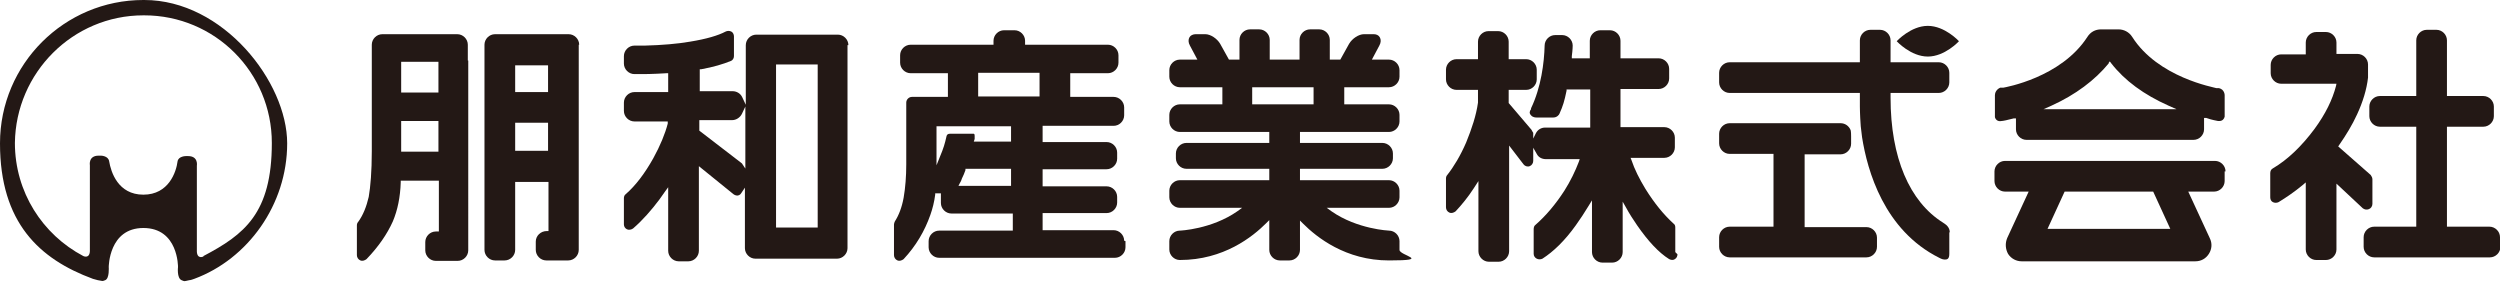
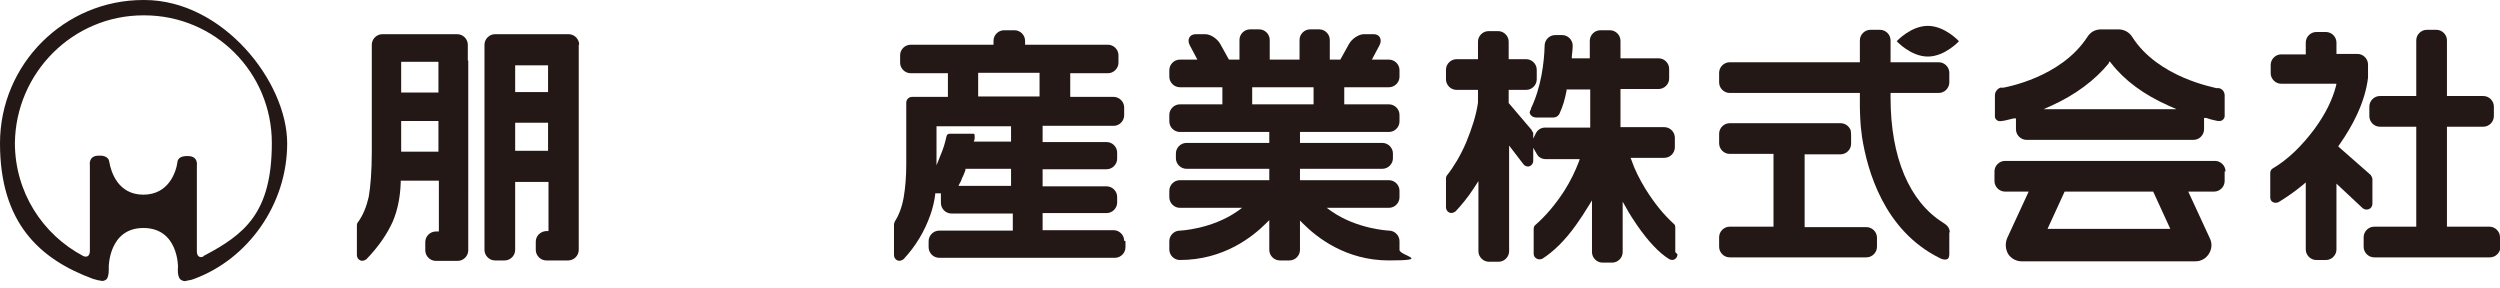
<svg xmlns="http://www.w3.org/2000/svg" id="_レイヤー_2" viewBox="0 0 570.2 65.8">
  <defs>
    <style>.cls-1{fill:none;}.cls-2{fill:#231815;}</style>
  </defs>
  <g id="_レイヤー_1-2">
    <g>
      <g>
        <path class="cls-2" d="m256.4,54.9c0-1.3-1.1-2.4-2.4-2.4h-16.2v-3.9h14.6c1.3,0,2.4-1.1,2.4-2.4v-1.3c0-1.3-1.1-2.4-2.4-2.4h-14.6v-3.9h14.6c1.3,0,2.4-1.1,2.4-2.4v-1.4c0-1.3-1.1-2.4-2.4-2.4h-14.6v-3.7h16.2c1.3,0,2.4-1.1,2.4-2.4v-1.8c0-1.3-1.1-2.4-2.4-2.4h-9.9v-5.4h8.6c1.3,0,2.4-1.1,2.4-2.4v-1.7c0-1.3-1.1-2.4-2.4-2.4h-18.9v-.9c0-1.3-1.1-2.4-2.4-2.4h-2.4c-1.3,0-2.4,1.1-2.4,2.4v.9h-18.9c-1.3,0-2.4,1.1-2.4,2.4v1.7c0,1.3,1.1,2.4,2.4,2.4h8.5v5.4h-8.2c-.7,0-1.3.6-1.3,1.3v14.1c0,2.7-.2,5.3-.6,7.6-.4,2.2-1.1,4-2,5.4-.1.2-.2.5-.2.7v7c0,.5.3,1,.8,1.2.5.2,1,0,1.4-.3,2.8-3,4.8-6.4,6.1-10.1.5-1.4.9-3,1.1-4.6v-.3h1.3v.5c0,.1,0,.2,0,.3v1.4c0,1.3,1.1,2.4,2.4,2.4h14s0,3.9,0,3.9h-16.8c-1.3,0-2.4,1.1-2.4,2.4v1.4c0,1.3,1.1,2.4,2.4,2.4h40.1c1.3,0,2.4-1.1,2.4-2.4v-1.4Zm-25.7-12.5h-12.1l.3-.6c.2-.3.4-.7.5-1.1.3-.6.6-1.3.8-1.9v-.3h10.4v3.9Zm0-10.1h-8.6l.2-.6c0-.1,0-.3,0-.4,0-.3,0-.3,0-.3h0c0-.2,0-.4-.2-.5,0,0-.2,0-.2,0h-5.2c-.5,0-.7.2-.8.5-.4,1.8-.7,2.8-1.5,4.7l-.8,2v-8.9h17v3.7Zm6.4-10.3h-14v-5.4h14v5.4Z" />
        <path class="cls-2" d="m382.1,57.5v-5.6c0-.4-.1-.7-.4-.9-2.3-2.1-4.4-4.7-6.4-7.9-1.4-2.3-2.5-4.5-3.2-6.6l-.2-.5h7.7c1.3,0,2.4-1.1,2.4-2.4v-2.2c0-1.3-1.1-2.4-2.4-2.4h-10v-8.7h8.7c1.3,0,2.4-1.1,2.4-2.4v-2.2c0-1.3-1.1-2.4-2.4-2.4h-8.7v-4c0-1.3-1.1-2.4-2.4-2.4h-2.2c-1.3,0-2.4,1.1-2.4,2.4v4h-4.1v-.5c.2-1.5.2-2.4.2-2.4,0-1.3-1.1-2.4-2.4-2.4h-1.6c-1.3,0-2.4,1.1-2.4,2.4-.1,3.9-.8,9.5-3.1,14.3v.2c-.3.4-.5.9,0,1.4.4.5,1.1.5,1.2.5h3.9c.8,0,1.3-.6,1.4-.9.8-1.8,1.1-2.8,1.6-5.2v-.3h5.4v8.7h-10.3c-.9,0-1.7.5-2.1,1.3l-.6,1.2v-1.3c-.2-.3-.3-.5-.4-.7l-5.2-6.1v-3h4c1.3,0,2.4-1.1,2.4-2.4v-2.2c0-1.3-1.1-2.4-2.4-2.4h-4v-4c0-1.3-1.1-2.4-2.4-2.4h-2.2c-1.3,0-2.4,1.1-2.4,2.4v4h-4.9c-1.3,0-2.4,1.1-2.4,2.4v2.2c0,1.3,1.1,2.4,2.4,2.4h4.9v2.9c-.4,2.9-1.4,5.9-2.7,9.1-1.3,3-2.8,5.5-4.3,7.4-.2.2-.3.5-.3.8v6.6c0,.5.3,1,.8,1.2.5.2,1,0,1.4-.3,1.4-1.5,2.8-3.2,4.1-5.2l1.1-1.7v16c0,1.3,1.1,2.4,2.4,2.4h2.2c1.3,0,2.4-1.1,2.4-2.4v-24.1l3.3,4.3c.3.4.9.6,1.4.4.5-.2.8-.7.8-1.2v-3l.8,1.4c.4.8,1.2,1.2,2.1,1.2h7.7l-.2.6c-.8,2.1-1.9,4.4-3.3,6.6-2,3.1-4.2,5.7-6.6,7.8-.3.2-.4.6-.4,1v5.6c0,.5.3.9.7,1.1.4.2.9.2,1.3,0,2.5-1.6,5.1-4.1,7.6-7.6,1-1.4,2-2.9,2.9-4.4l.8-1.3v11.8c0,1.3,1.1,2.4,2.4,2.4h2.2c1.3,0,2.4-1.1,2.4-2.4v-11.5l.8,1.4c.7,1.3,1.6,2.7,2.5,4,2.5,3.6,4.9,6.2,7.3,7.7.4.2.9.3,1.3,0,.4-.2.6-.7.6-1.1Z" />
        <path class="cls-2" d="m319.2,55c0-1.3-1.1-2.4-2.4-2.4,0,0-7.2-.3-13.1-4.4l-1.1-.8h14.2c1.3,0,2.4-1.1,2.4-2.4v-1.5c0-1.3-1.1-2.4-2.4-2.4h-20.3v-2.6h18.8c1.3,0,2.4-1.1,2.4-2.4v-1.1c0-1.3-1.1-2.4-2.4-2.4h-18.8v-2.5h20.3c1.3,0,2.4-1.1,2.4-2.4v-1.5c0-1.3-1.1-2.4-2.4-2.4h-10.2v-3.9h10.2c1.3,0,2.4-1.1,2.4-2.4v-1.5c0-1.3-1.1-2.4-2.4-2.4h-3.9l1.7-3.2c.4-.7.4-1.4.1-1.9-.3-.5-.8-.7-1.4-.7h-2.2c-1.2,0-2.7,1-3.4,2.2l-2,3.6h-2.4v-4.5c0-1.3-1.1-2.4-2.4-2.4h-2.1c-1.3,0-2.4,1.1-2.4,2.4v4.5h-6.8v-4.5c0-1.3-1.1-2.4-2.4-2.4h-2.1c-1.3,0-2.4,1.1-2.4,2.4v4.5h-2.4l-2-3.6c-.7-1.2-2.2-2.2-3.4-2.2h-2.2c-.6,0-1.2.3-1.4.7-.3.5-.3,1.2.1,1.9l1.7,3.2h-4c-1.3,0-2.4,1.1-2.4,2.4v1.5c0,1.3,1.1,2.4,2.4,2.4h9.7v3.9h-9.7c-1.3,0-2.4,1.1-2.4,2.4v1.5c0,1.3,1.1,2.4,2.4,2.4h20.4v2.5h-18.9c-1.3,0-2.4,1.1-2.4,2.4v1.1c0,1.3,1.1,2.4,2.4,2.4h18.9v2.6h-20.4c-1.3,0-2.4,1.1-2.4,2.4v1.5c0,1.3,1.1,2.4,2.4,2.4h14.2l-1.1.8c-5.9,4.1-13,4.4-13.1,4.4-1.3,0-2.4,1.1-2.4,2.4v1.9c0,1.3,1.1,2.4,2.4,2.4,10,0,16.6-5.3,19.7-8.4l.7-.7v6.8c0,1.3,1.1,2.4,2.4,2.4h2.2c1.3,0,2.4-1.1,2.4-2.4v-6.7l.7.7c3.1,3.1,9.7,8.4,19.6,8.4s2.4-1.1,2.4-2.4v-1.9Zm-33.6-31.2v-3.9h14v3.9h-14Z" />
        <g>
          <path class="cls-2" d="m439.7,5.9c-3.9,0-7.1,3.5-7.1,3.5,0,0,3.2,3.5,7.1,3.5,3.9,0,7.1-3.5,7.1-3.5,0,0-3.2-3.5-7.1-3.5Z" />
          <path class="cls-2" d="m444.7,53.1c0-.4,0-1.3-1.2-2.1,0,0-.2-.1-.3-.2-7.7-4.8-12-14.9-12-28.5v-1.1h11c1.3,0,2.4-1.1,2.4-2.4v-2.2c0-1.3-1.1-2.4-2.4-2.4h-11v-5c0-1.3-1.1-2.4-2.4-2.4h-2.2c-1.3,0-2.4,1.1-2.4,2.4v5h-29.7c-1.3,0-2.4,1.1-2.4,2.4v2.2c0,1.3,1.1,2.4,2.4,2.4h29.7v3.1s0,1.8.2,4.5l.3,2.5c1.2,7.6,5,21.2,17.6,27.5,0,0,.7.4,1.2.4s1.1,0,1.1-1.3v-5Z" />
          <path class="cls-2" d="m428.1,54.2c0-1.3-1.1-2.4-2.4-2.4h-14.1v-16.6h8.2c1.3,0,2.4-1.1,2.4-2.4v-1.7c0-1.1-.1-1.3-.1-1.4-.4-1-1.3-1.6-2.3-1.6h-25.3c-1.3,0-2.4,1.1-2.4,2.4v2.2c0,1.3,1.1,2.4,2.4,2.4h10v16.6h-10c-1.3,0-2.4,1.1-2.4,2.4v2.2c0,1.3,1.1,2.4,2.4,2.4h31.2c1.3,0,2.4-1.1,2.4-2.4v-2.2Z" />
        </g>
        <path class="cls-2" d="m570.2,54.1c0-1.3-1.1-2.4-2.4-2.4h-9.7v-22.8h8.3c1.3,0,2.4-1.1,2.4-2.4v-2.2c0-1.3-1.1-2.4-2.4-2.4h-8.3v-12.7c0-1.3-1.1-2.4-2.4-2.4h-2.2c-1.3,0-2.4,1.1-2.4,2.4v12.7h-8.3c-1.3,0-2.4,1.1-2.4,2.4v2.2c0,1.3,1.1,2.4,2.4,2.4h8.3v22.8h-9.6c-1.3,0-2.4,1.1-2.4,2.4v2.2c0,1.3,1.1,2.4,2.4,2.4h26.4c1.3,0,2.4-1.1,2.4-2.4v-2.2Z" />
        <path class="cls-2" d="m532.7,41.7l6.2,5.8c.4.3.9.4,1.4.2.5-.2.8-.7.8-1.2v-5.6c0-.4-.2-.7-.4-1l-7.4-6.5.2-.3c1.6-2.3,3-4.6,4.1-7,1.3-2.8,2.2-5.7,2.5-8.4h0c0,0,0-3,0-3,0-1.3-1.1-2.4-2.4-2.4h-4.8s0-2.6,0-2.6c0-1.3-1.1-2.4-2.4-2.4h-2.2c-1.3,0-2.4,1.1-2.4,2.4v2.7h-5.6c-1.3,0-2.4,1.1-2.4,2.4v1.9c0,1.3,1.1,2.4,2.4,2.4h12.6s-.1.5-.1.5c-.8,3.1-2.4,6.4-4.9,9.8-2.9,3.9-6.1,7-9.5,9-.4.2-.6.6-.6,1.1v5.5c0,.5.2.9.6,1.1.4.2.9.2,1.3,0,1.8-1.1,3.7-2.4,5.5-3.9l.7-.6v15.3c0,1.3,1.1,2.4,2.4,2.4h2.2c1.3,0,2.4-1.1,2.4-2.4v-15.3Z" />
        <path class="cls-2" d="m456.9,20h-.7c-.9.4-1.2,1.2-1.2,1.7v4.9s0,0,0,.1c.1.5.6,1.1,1.5.9.3,0,1.3-.2,2.8-.6h.5c0-.1,0,2.5,0,2.5,0,1.3,1.1,2.4,2.4,2.4h38.1c1.3,0,2.4-1.1,2.4-2.4v-2.6h.5c1.4.5,2.3.6,2.7.7.1,0,.2,0,.3,0,.7,0,1.1-.5,1.2-1,0,0,0,0,0,0v-4.9c0,0,0-1.3-1.3-1.6h-.6c-.5-.2-13.3-2.4-19.2-11.7-.7-1.1-1.9-1.7-3.1-1.7h-4c-1.3,0-2.4.6-3.1,1.7-6,9.3-18.7,11.5-19.2,11.6Zm24-5.6l.3-.4.3.4c3.1,4,7.5,7.2,13.1,9.7l1.8.8h-30.3l1.8-.8c5.5-2.5,9.9-5.8,13.1-9.7Z" />
        <path class="cls-2" d="m507.6,39.1c0-1.3-1.1-2.4-2.4-2.4h-47.9c-1.3,0-2.4,1.1-2.4,2.4v2.2c0,1.3,1.1,2.4,2.4,2.4h5.4l-4.9,10.6c-.5,1.2-.4,2.5.2,3.6.7,1.1,1.9,1.7,3.1,1.7h39.6c1.3,0,2.4-.6,3.1-1.7.7-1.1.8-2.4.2-3.6l-4.9-10.6h5.9c1.3,0,2.4-1.1,2.4-2.4v-2.2Zm-40.6,13.1l3.9-8.5h20.2l3.9,8.5h-28Z" />
-         <path class="cls-2" d="m193.5,10.3c0-1.3-1.1-2.4-2.4-2.4h-18.6c-1.3,0-2.4,1.1-2.4,2.4v13.6l-.8-1.7c-.4-.9-1.3-1.4-2.2-1.4h-7.5v-5h.3c2.8-.5,5.1-1.2,6.8-1.9.5-.2.7-.7.7-1.1v-4.5c0-.4-.2-.9-.6-1.1-.4-.2-.9-.2-1.3,0-1.7.9-4.4,1.7-8.1,2.3-2.9.5-6.4.8-10.3.9h-2.4c-1.3,0-2.4,1.1-2.4,2.4v1.7c0,1.3,1.1,2.4,2.4,2.4h2s2.2,0,5.3-.2h.4s0,4.3,0,4.3h-7.7c-1.3,0-2.4,1.1-2.4,2.4v1.9c0,1.3,1.1,2.4,2.4,2.4h7.6v.5c-.6,2.3-1.7,5-3.3,7.9-1.9,3.4-4,6.2-6.3,8.2-.3.2-.4.6-.4.9v6c0,.5.3.9.7,1.1.4.2,1,.1,1.4-.2,2.2-1.9,4.2-4.2,6-6.6.4-.6.8-1.1,1.2-1.7l.8-1.1v14.5c0,1.3,1.1,2.4,2.4,2.4h2.2c1.3,0,2.4-1.1,2.4-2.4v-19.3l7.9,6.4c.4.3.9.4,1.3.2.2-.1.4-.3.5-.5l.8-1.2v13.8c0,1.3,1.1,2.4,2.4,2.4h18.6c1.3,0,2.4-1.1,2.4-2.4V10.3Zm-23.4,28.3l-.8-1.2c0-.1-.2-.2-.3-.3l-9.5-7.3v-2.4h7.5c.9,0,1.8-.6,2.2-1.4l.8-1.7v14.4Zm16.4,13.3h-9.5V14.7h9.5v37.2Z" />
-         <path class="cls-2" d="m106.7,13.8v-3.6c0-1.3-1.1-2.4-2.4-2.4h-17.1c-1.3,0-2.4,1.1-2.4,2.4v24.3c0,4.6-.3,8.1-.7,10.4-.5,2.2-1.3,4.2-2.4,5.7-.2.2-.3.5-.3.8v6.8c0,.5.3,1,.8,1.2.5.2,1,0,1.4-.3,2.7-2.8,4.7-5.7,6-8.6,1.1-2.6,1.7-5.6,1.8-8.9v-.4h8.7v11.6h-.7c-1.3,0-2.4,1.1-2.4,2.4v1.9c0,1.3,1.1,2.4,2.4,2.4h5c1.3,0,2.4-1.1,2.4-2.4V13.8Zm-6.7,20.8h-8.5v-7h8.5v7Zm0-13.5h-8.5v-7h8.5v7Z" />
+         <path class="cls-2" d="m106.7,13.8v-3.6c0-1.3-1.1-2.4-2.4-2.4h-17.1c-1.3,0-2.4,1.1-2.4,2.4v24.3c0,4.6-.3,8.1-.7,10.4-.5,2.2-1.3,4.2-2.4,5.7-.2.2-.3.5-.3.8v6.8c0,.5.3,1,.8,1.2.5.2,1,0,1.4-.3,2.7-2.8,4.7-5.7,6-8.6,1.1-2.6,1.7-5.6,1.8-8.9v-.4h8.7v11.6h-.7c-1.3,0-2.4,1.1-2.4,2.4v1.9c0,1.3,1.1,2.4,2.4,2.4h5c1.3,0,2.4-1.1,2.4-2.4V13.8Zm-6.7,20.8h-8.5v-7h8.5v7Zm0-13.5h-8.5v-7h8.5Z" />
        <path class="cls-2" d="m132.1,10.2c0-1.3-1.1-2.4-2.4-2.4h-16.8c-1.3,0-2.4,1.1-2.4,2.4v46.8c0,1.3,1.1,2.4,2.4,2.4h2.2c1.3,0,2.4-1.1,2.4-2.4v-15.5h7.6v11.2h-.4c-1.4,0-2.5,1.1-2.5,2.4v1.9c0,1.3,1.1,2.4,2.4,2.4h5c1.3,0,2.4-1.1,2.4-2.4V10.2Zm-7.1,24.2h-7.5v-6.4h7.5v6.4Zm0-13.4h-7.5v-6.1h7.5v6.1Z" />
      </g>
      <g>
        <path class="cls-2" d="m32.9,0h-.2C14.7,0,0,14.6,0,32.7s9,26.4,21.2,30.9c.3.1.8.2,1.1.3,1.3.2.9.3,1.7,0,1-.4.8-3,.8-3,0,0,0-8.9,7.9-8.9,8,0,7.9,8.9,7.9,8.9,0,0-.3,2.5.8,3,.8.3.4.3,1.8,0,.3,0,.8-.2,1.1-.3,12.2-4.5,21.2-16.9,21.2-30.9S50.9,0,32.9,0Zm13.5,58.5s-1.4.7-1.5-1.1v-19.6s.4-2.2-2-2.2h-.5s-1.7,0-1.9,1.2c-.3,2.4-2,7.6-7.8,7.6s-7.4-5.2-7.8-7.6c-.2-1.3-1.9-1.3-1.9-1.3h-.5c-2.4,0-2,2.2-2,2.2v19.6c-.1,1.8-1.5,1.1-1.5,1.1-9.3-4.9-15.6-14.6-15.6-25.8C3.6,16.6,16.6,3.5,32.7,3.5h.2c16.1,0,29.1,13,29.1,29.1s-6.3,20.9-15.6,25.8Z" />
        <path class="cls-1" d="m65.8,32.9c0,18.2-14.7,32.9-32.9,32.9S0,51.1,0,32.9,14.7,0,32.9,0s32.9,14.7,32.9,32.9Z" />
      </g>
    </g>
  </g>
</svg>